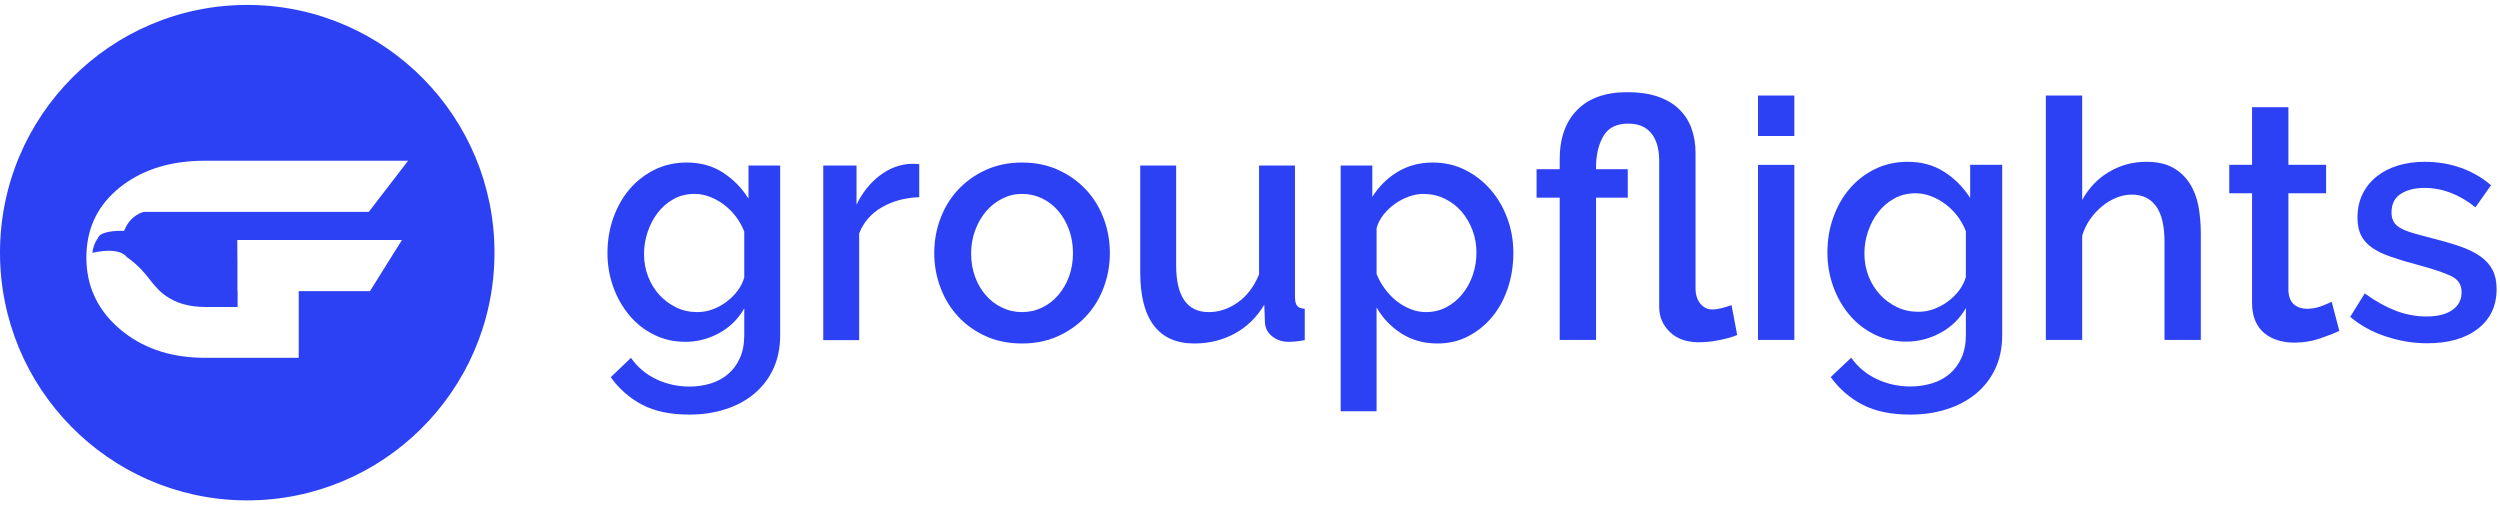
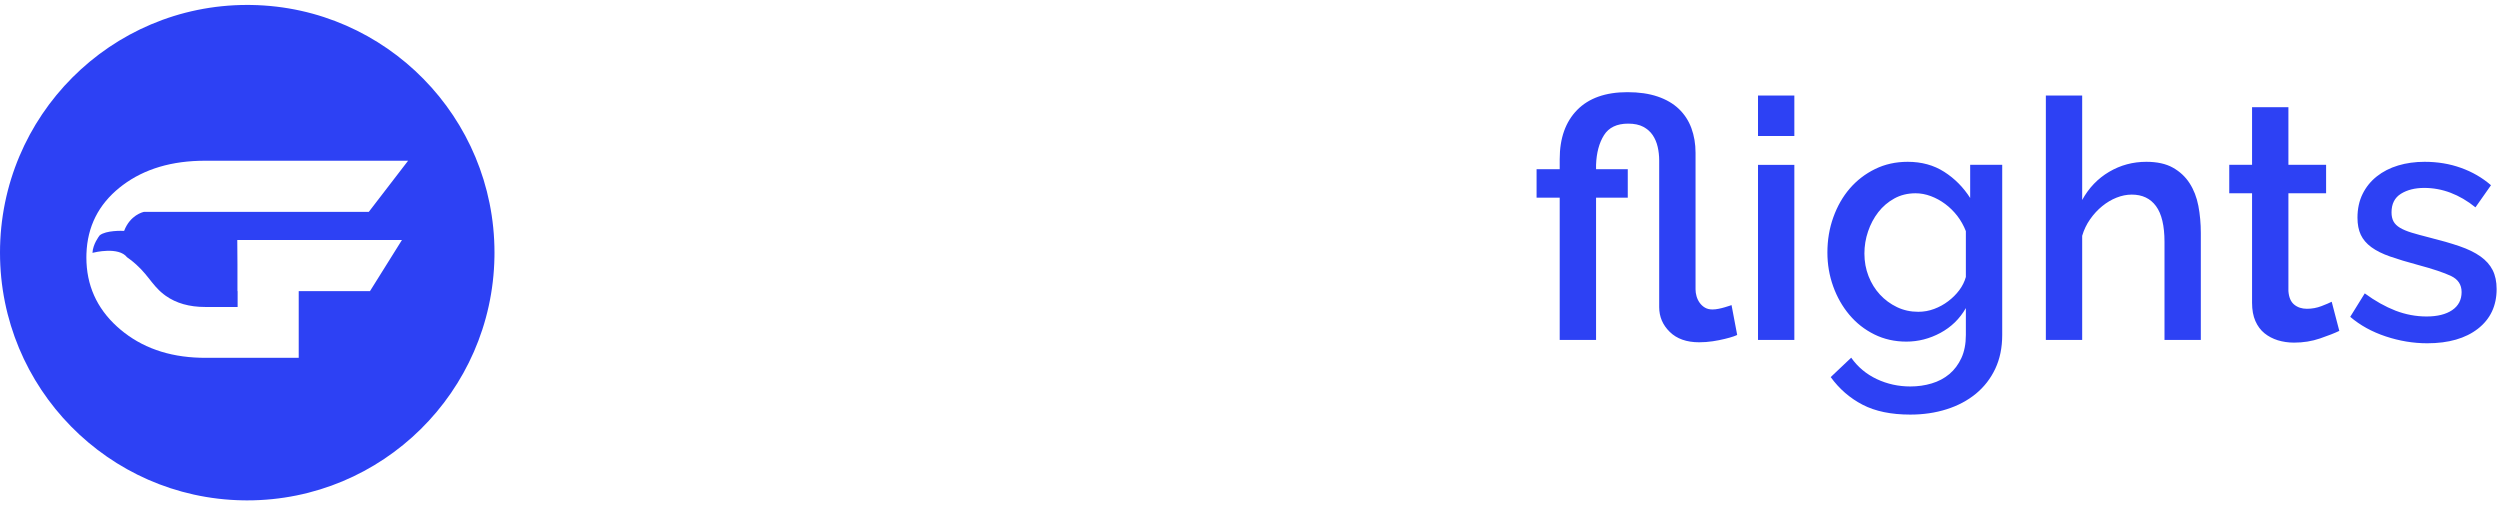
<svg xmlns="http://www.w3.org/2000/svg" xmlns:xlink="http://www.w3.org/1999/xlink" width="203px" height="41px" viewBox="0 0 203 41" version="1.1">
  <title>branding/logo__getflights--blue</title>
  <desc>Created with Sketch.</desc>
  <defs>
-     <path d="M64.487,0.955 C63.648,1.462 62.962,2.139 62.432,2.988 L62.432,2.988 L62.432,0.441 L59.862,0.441 L59.862,20.394 L62.778,20.394 L62.778,11.963 C63.271,12.831 63.945,13.536 64.791,14.078 L64.791,14.078 C65.641,14.62 66.621,14.891 67.734,14.891 L67.734,14.891 C68.636,14.891 69.462,14.697 70.212,14.307 L70.212,14.307 C70.963,13.92 71.614,13.396 72.162,12.735 L72.162,12.735 C72.71,12.075 73.133,11.299 73.433,10.404 L73.433,10.404 C73.735,9.509 73.885,8.546 73.885,7.517 L73.885,7.517 C73.885,6.541 73.721,5.608 73.394,4.722 L73.394,4.722 C73.067,3.839 72.611,3.06 72.028,2.392 L72.028,2.392 C71.446,1.723 70.755,1.19 69.961,0.793 L69.961,0.793 C69.167,0.396 68.291,0.197 67.337,0.197 L67.337,0.197 C66.276,0.197 65.327,0.45 64.487,0.955 L64.487,0.955 Z M65.536,12.097 C65.127,11.936 64.752,11.719 64.408,11.447 L64.408,11.447 C64.064,11.177 63.749,10.851 63.467,10.472 L63.467,10.472 C63.184,10.092 62.954,9.685 62.778,9.252 L62.778,9.252 L62.778,5.538 C62.883,5.139 63.068,4.774 63.335,4.439 L63.335,4.439 C63.598,4.105 63.907,3.811 64.262,3.557 L64.262,3.557 C64.615,3.305 64.995,3.107 65.401,2.96 L65.401,2.96 C65.808,2.817 66.198,2.745 66.569,2.745 L66.569,2.745 C67.187,2.745 67.762,2.871 68.291,3.125 L68.291,3.125 C68.822,3.377 69.275,3.721 69.656,4.155 L69.656,4.155 C70.035,4.589 70.337,5.094 70.558,5.674 L70.558,5.674 C70.78,6.251 70.888,6.866 70.888,7.517 L70.888,7.517 C70.888,8.132 70.791,8.727 70.597,9.306 L70.597,9.306 C70.403,9.884 70.124,10.399 69.763,10.851 L69.763,10.851 C69.4,11.304 68.966,11.666 68.464,11.936 L68.464,11.936 C67.96,12.208 67.398,12.342 66.781,12.342 L66.781,12.342 C66.356,12.342 65.941,12.262 65.536,12.097 L65.536,12.097 Z M31.062,0.793 C30.188,1.19 29.436,1.723 28.809,2.392 L28.809,2.392 C28.181,3.06 27.701,3.843 27.365,4.737 L27.365,4.737 C27.028,5.632 26.86,6.567 26.86,7.543 L26.86,7.543 C26.86,8.52 27.028,9.455 27.365,10.35 L27.365,10.35 C27.701,11.244 28.177,12.026 28.796,12.695 L28.796,12.695 C29.413,13.363 30.16,13.898 31.036,14.294 L31.036,14.294 C31.911,14.692 32.895,14.891 33.992,14.891 L33.992,14.891 C35.069,14.891 36.045,14.692 36.92,14.294 L36.92,14.294 C37.794,13.898 38.546,13.363 39.173,12.695 L39.173,12.695 C39.801,12.026 40.283,11.244 40.618,10.35 L40.618,10.35 C40.953,9.455 41.122,8.52 41.122,7.543 L41.122,7.543 C41.122,6.567 40.953,5.632 40.618,4.737 L40.618,4.737 C40.283,3.843 39.801,3.06 39.173,2.392 L39.173,2.392 C38.546,1.723 37.794,1.19 36.92,0.793 L36.92,0.793 C36.045,0.396 35.069,0.197 33.992,0.197 L33.992,0.197 C32.913,0.197 31.936,0.396 31.062,0.793 L31.062,0.793 Z M32.361,11.975 C31.858,11.732 31.42,11.397 31.049,10.974 L31.049,10.974 C30.677,10.547 30.386,10.047 30.174,9.469 L30.174,9.469 C29.962,8.89 29.856,8.256 29.856,7.571 L29.856,7.571 C29.856,6.901 29.968,6.274 30.188,5.687 L30.188,5.687 C30.408,5.099 30.704,4.589 31.076,4.155 L31.076,4.155 C31.445,3.721 31.884,3.377 32.388,3.125 L32.388,3.125 C32.891,2.871 33.426,2.745 33.992,2.745 L33.992,2.745 C34.575,2.745 35.117,2.866 35.62,3.111 L35.62,3.111 C36.124,3.355 36.563,3.694 36.933,4.127 L36.933,4.127 C37.304,4.561 37.596,5.071 37.809,5.66 L37.809,5.66 C38.019,6.247 38.126,6.875 38.126,7.543 L38.126,7.543 C38.126,8.23 38.019,8.863 37.809,9.442 L37.809,9.442 C37.596,10.019 37.304,10.525 36.933,10.961 L36.933,10.961 C36.563,11.393 36.124,11.732 35.62,11.975 L35.62,11.975 C35.117,12.22 34.575,12.342 33.992,12.342 L33.992,12.342 C33.409,12.342 32.866,12.22 32.361,11.975 L32.361,11.975 Z M4.158,0.779 C3.372,1.167 2.696,1.691 2.129,2.351 L2.129,2.351 C1.565,3.011 1.122,3.789 0.804,4.683 L0.804,4.683 C0.486,5.578 0.326,6.532 0.326,7.543 L0.326,7.543 C0.326,8.502 0.481,9.414 0.79,10.281 L0.79,10.281 C1.1,11.15 1.533,11.917 2.09,12.585 L2.09,12.585 C2.646,13.256 3.313,13.784 4.092,14.172 L4.092,14.172 C4.869,14.562 5.726,14.756 6.663,14.756 L6.663,14.756 C7.616,14.756 8.525,14.52 9.391,14.05 L9.391,14.05 C10.259,13.579 10.938,12.912 11.434,12.043 L11.434,12.043 L11.434,14.214 C11.434,14.937 11.315,15.56 11.075,16.084 L11.075,16.084 C10.838,16.608 10.515,17.042 10.108,17.385 L10.108,17.385 C9.702,17.727 9.229,17.982 8.689,18.143 L8.689,18.143 C8.15,18.306 7.581,18.389 6.981,18.389 L6.981,18.389 C6.027,18.389 5.129,18.189 4.29,17.792 L4.29,17.792 C3.45,17.394 2.765,16.815 2.235,16.057 L2.235,16.057 L0.593,17.629 C1.281,18.587 2.134,19.334 3.15,19.866 L3.15,19.866 C4.167,20.401 5.443,20.665 6.981,20.665 L6.981,20.665 C8.023,20.665 8.995,20.522 9.896,20.232 L9.896,20.232 C10.798,19.944 11.58,19.522 12.241,18.972 L12.241,18.972 C12.904,18.419 13.422,17.748 13.793,16.951 L13.793,16.951 C14.163,16.157 14.35,15.244 14.35,14.214 L14.35,14.214 L14.35,0.441 L11.778,0.441 L11.778,3.125 C11.23,2.257 10.536,1.551 9.697,1.009 L9.697,1.009 C8.859,0.466 7.882,0.197 6.768,0.197 L6.768,0.197 C5.813,0.197 4.944,0.391 4.158,0.779 L4.158,0.779 Z M5.906,11.963 C5.386,11.709 4.931,11.371 4.542,10.946 L4.542,10.946 C4.153,10.521 3.848,10.024 3.628,9.455 L3.628,9.455 C3.406,8.885 3.295,8.275 3.295,7.625 L3.295,7.625 C3.295,7.01 3.393,6.413 3.589,5.835 L3.589,5.835 C3.781,5.257 4.055,4.737 4.409,4.276 L4.409,4.276 C4.763,3.816 5.191,3.446 5.694,3.165 L5.694,3.165 C6.199,2.885 6.768,2.745 7.405,2.745 L7.405,2.745 C7.81,2.745 8.217,2.822 8.624,2.975 L8.624,2.975 C9.03,3.129 9.415,3.341 9.777,3.612 L9.777,3.612 C10.139,3.884 10.461,4.205 10.745,4.575 L10.745,4.575 C11.027,4.945 11.258,5.357 11.434,5.809 L11.434,5.809 L11.434,9.523 C11.328,9.902 11.151,10.259 10.904,10.594 L10.904,10.594 C10.655,10.928 10.36,11.225 10.015,11.487 L10.015,11.487 C9.672,11.75 9.295,11.959 8.888,12.111 L8.888,12.111 C8.481,12.265 8.059,12.342 7.616,12.342 L7.616,12.342 C6.999,12.342 6.428,12.216 5.906,11.963 L5.906,11.963 Z M24.898,0.304 C24.016,0.358 23.19,0.679 22.421,1.267 L22.421,1.267 C21.652,1.854 21.029,2.637 20.551,3.612 L20.551,3.612 L20.551,0.441 L17.848,0.441 L17.848,14.62 L20.764,14.62 L20.764,5.943 C21.134,5.022 21.758,4.313 22.633,3.816 L22.633,3.816 C23.508,3.319 24.509,3.051 25.642,3.014 L25.642,3.014 L25.642,0.331 C25.553,0.312 25.452,0.304 25.336,0.304 L25.336,0.304 L24.898,0.304 Z M53.236,0.441 L53.236,9.28 C52.828,10.273 52.255,11.031 51.512,11.554 L51.512,11.554 C50.77,12.08 49.984,12.342 49.154,12.342 L49.154,12.342 C47.386,12.342 46.503,11.068 46.503,8.52 L46.503,8.52 L46.503,0.441 L43.587,0.441 L43.587,9.116 C43.587,11.031 43.958,12.473 44.7,13.441 L44.7,13.441 C45.442,14.408 46.537,14.891 47.986,14.891 L47.986,14.891 C49.172,14.891 50.258,14.623 51.247,14.092 L51.247,14.092 C52.236,13.558 53.041,12.776 53.66,11.746 L53.66,11.746 L53.713,13.156 C53.729,13.625 53.925,14.01 54.295,14.307 L54.295,14.307 C54.666,14.606 55.117,14.756 55.648,14.756 L55.648,14.756 C55.824,14.756 56.009,14.745 56.204,14.729 L56.204,14.729 C56.398,14.709 56.645,14.674 56.946,14.62 L56.946,14.62 L56.946,12.071 C56.645,12.054 56.439,11.973 56.323,11.828 L56.323,11.828 C56.208,11.683 56.151,11.439 56.151,11.096 L56.151,11.096 L56.151,0.441 L53.236,0.441 Z" id="path-1" />
-     <path d="M3.471,1.523 C2.523,2.485 2.048,3.817 2.048,5.522 L2.048,5.522 L2.048,6.337 L0.17,6.337 L0.17,8.648 L2.048,8.648 L2.048,20.202 L5,20.202 L5,8.648 L7.575,8.648 L7.575,6.337 L5,6.337 L5,5.984 C5.035,5.006 5.251,4.202 5.644,3.576 L5.644,3.576 C6.038,2.951 6.691,2.639 7.603,2.639 L7.603,2.639 C8.104,2.639 8.514,2.725 8.836,2.897 L8.836,2.897 C9.16,3.07 9.414,3.297 9.602,3.576 L9.602,3.576 C9.789,3.857 9.924,4.174 10.004,4.528 L10.004,4.528 C10.085,4.881 10.126,5.249 10.126,5.63 L10.126,5.63 L10.126,17.538 C10.126,18.317 10.411,18.988 10.984,19.549 L10.984,19.549 C11.556,20.112 12.352,20.393 13.372,20.393 L13.372,20.393 C13.749,20.393 14.115,20.365 14.473,20.311 L14.473,20.311 C14.83,20.257 15.156,20.193 15.452,20.119 L15.452,20.119 C15.749,20.048 15.984,19.979 16.164,19.917 L16.164,19.917 C16.342,19.853 16.44,19.812 16.459,19.795 L16.459,19.795 L16.001,17.374 L15.841,17.429 C15.734,17.465 15.603,17.505 15.452,17.55 L15.452,17.55 C15.3,17.597 15.134,17.637 14.956,17.673 L14.956,17.673 C14.777,17.711 14.608,17.728 14.446,17.728 L14.446,17.728 C14.214,17.728 14.011,17.678 13.842,17.579 L13.842,17.579 C13.671,17.478 13.529,17.348 13.412,17.184 L13.412,17.184 C13.296,17.02 13.212,16.844 13.159,16.655 L13.159,16.655 C13.104,16.463 13.078,16.278 13.078,16.097 L13.078,16.097 L13.078,5.006 C13.078,4.28 12.965,3.614 12.741,3.005 L12.741,3.005 C12.517,2.398 12.178,1.879 11.722,1.443 L11.722,1.443 C11.265,1.007 10.689,0.672 9.991,0.436 L9.991,0.436 C9.294,0.201 8.48,0.084 7.548,0.084 L7.548,0.084 C5.778,0.084 4.418,0.563 3.471,1.523 L3.471,1.523 Z M41.523,0.356 L41.523,20.202 L44.473,20.202 L44.473,11.746 C44.617,11.257 44.832,10.809 45.119,10.401 L45.119,10.401 C45.405,9.993 45.732,9.64 46.097,9.341 L46.097,9.341 C46.465,9.042 46.853,8.81 47.265,8.648 L47.265,8.648 C47.676,8.484 48.087,8.402 48.499,8.402 L48.499,8.402 C49.359,8.402 50.016,8.716 50.471,9.341 L50.471,9.341 C50.928,9.966 51.157,10.931 51.157,12.235 L51.157,12.235 L51.157,20.202 L54.107,20.202 L54.107,11.529 C54.107,10.749 54.039,10.01 53.907,9.313 L53.907,9.313 C53.773,8.615 53.534,8.004 53.195,7.478 L53.195,7.478 C52.857,6.953 52.405,6.532 51.841,6.215 L51.841,6.215 C51.277,5.897 50.556,5.739 49.681,5.739 L49.681,5.739 C48.589,5.739 47.583,6.009 46.661,6.553 L46.661,6.553 C45.739,7.097 45.01,7.859 44.473,8.838 L44.473,8.838 L44.473,0.356 L41.523,0.356 Z M18.15,3.644 L21.101,3.644 L21.101,0.356 L18.15,0.356 L18.15,3.644 Z M58.267,1.307 L58.267,5.984 L56.415,5.984 L56.415,8.294 L58.267,8.294 L58.267,17.184 C58.267,17.765 58.358,18.258 58.536,18.665 L58.536,18.665 C58.715,19.074 58.962,19.404 59.274,19.659 L59.274,19.659 C59.586,19.912 59.95,20.102 60.361,20.231 L60.361,20.231 C60.773,20.355 61.21,20.421 61.675,20.421 L61.675,20.421 C62.428,20.421 63.135,20.307 63.795,20.079 L63.795,20.079 C64.456,19.853 64.975,19.648 65.352,19.467 L65.352,19.467 L64.734,17.102 C64.555,17.194 64.279,17.311 63.903,17.456 L63.903,17.456 C63.526,17.601 63.135,17.673 62.723,17.673 L62.723,17.673 C62.311,17.673 61.967,17.562 61.689,17.334 L61.689,17.334 C61.412,17.107 61.256,16.741 61.219,16.232 L61.219,16.232 L61.219,8.294 L64.279,8.294 L64.279,5.984 L61.219,5.984 L61.219,1.307 L58.267,1.307 Z M70.128,6.037 C69.467,6.237 68.889,6.532 68.398,6.922 L68.398,6.922 C67.905,7.312 67.521,7.786 67.244,8.348 L67.244,8.348 C66.966,8.911 66.827,9.553 66.827,10.277 L66.827,10.277 C66.827,10.821 66.917,11.285 67.096,11.666 L67.096,11.666 C67.276,12.045 67.561,12.382 67.954,12.67 L67.954,12.67 C68.349,12.961 68.859,13.214 69.485,13.432 L69.485,13.432 C70.11,13.65 70.862,13.877 71.739,14.112 L71.739,14.112 C72.955,14.438 73.85,14.738 74.422,15.009 L74.422,15.009 C74.994,15.281 75.282,15.715 75.282,16.315 L75.282,16.315 C75.282,16.948 75.026,17.437 74.515,17.784 L74.515,17.784 C74.006,18.127 73.314,18.298 72.437,18.298 L72.437,18.298 C71.577,18.298 70.737,18.14 69.915,17.825 L69.915,17.825 C69.092,17.505 68.259,17.039 67.418,16.423 L67.418,16.423 L66.238,18.326 C67.042,19.015 68.005,19.546 69.123,19.917 L69.123,19.917 C70.24,20.288 71.363,20.474 72.49,20.474 L72.49,20.474 C74.226,20.474 75.598,20.079 76.61,19.291 L76.61,19.291 C77.619,18.503 78.126,17.429 78.126,16.07 L78.126,16.07 C78.126,15.471 78.017,14.96 77.804,14.534 L77.804,14.534 C77.587,14.107 77.257,13.737 76.809,13.418 L76.809,13.418 C76.363,13.102 75.794,12.825 75.107,12.59 L75.107,12.59 C74.418,12.354 73.598,12.119 72.651,11.882 L72.651,11.882 C72.078,11.737 71.6,11.606 71.215,11.489 L71.215,11.489 C70.831,11.371 70.519,11.239 70.277,11.095 L70.277,11.095 C70.035,10.95 69.86,10.777 69.752,10.577 L69.752,10.577 C69.645,10.378 69.592,10.134 69.592,9.844 L69.592,9.844 C69.592,9.154 69.848,8.651 70.356,8.334 L70.356,8.334 C70.866,8.018 71.496,7.859 72.248,7.859 L72.248,7.859 C73.716,7.859 75.102,8.385 76.407,9.436 L76.407,9.436 L77.669,7.64 C76.955,7.024 76.14,6.553 75.227,6.229 L75.227,6.229 C74.316,5.901 73.332,5.739 72.275,5.739 L72.275,5.739 C71.507,5.739 70.79,5.838 70.128,6.037 L70.128,6.037 Z M27.662,6.323 C26.866,6.712 26.182,7.237 25.608,7.899 L25.608,7.899 C25.036,8.561 24.59,9.341 24.268,10.238 L24.268,10.238 C23.944,11.135 23.785,12.092 23.785,13.106 L23.785,13.106 C23.785,14.067 23.942,14.981 24.254,15.851 L24.254,15.851 C24.567,16.723 25.005,17.492 25.568,18.162 L25.568,18.162 C26.133,18.834 26.807,19.364 27.594,19.753 L27.594,19.753 C28.382,20.144 29.249,20.339 30.197,20.339 L30.197,20.339 C31.165,20.339 32.086,20.102 32.962,19.631 L32.962,19.631 C33.839,19.158 34.526,18.49 35.028,17.618 L35.028,17.618 L35.028,19.795 C35.028,20.52 34.907,21.145 34.666,21.67 L34.666,21.67 C34.424,22.195 34.098,22.631 33.688,22.975 L33.688,22.975 C33.277,23.318 32.796,23.574 32.25,23.735 L32.25,23.735 C31.706,23.899 31.127,23.981 30.519,23.981 L30.519,23.981 C29.554,23.981 28.645,23.782 27.796,23.383 L27.796,23.383 C26.947,22.983 26.253,22.404 25.717,21.644 L25.717,21.644 L24.053,23.22 C24.751,24.181 25.614,24.93 26.642,25.463 L26.642,25.463 C27.672,25.999 28.964,26.265 30.519,26.265 L30.519,26.265 C31.574,26.265 32.559,26.121 33.471,25.83 L33.471,25.83 C34.384,25.542 35.176,25.118 35.847,24.567 L35.847,24.567 C36.517,24.012 37.041,23.339 37.417,22.539 L37.417,22.539 C37.792,21.743 37.98,20.828 37.98,19.795 L37.98,19.795 L37.98,5.984 L35.378,5.984 L35.378,8.675 C34.822,7.805 34.122,7.097 33.27,6.553 L33.27,6.553 C32.42,6.009 31.433,5.739 30.306,5.739 L30.306,5.739 C29.339,5.739 28.458,5.934 27.662,6.323 L27.662,6.323 Z M29.434,17.538 C28.904,17.283 28.446,16.945 28.05,16.518 L28.05,16.518 C27.657,16.092 27.348,15.593 27.125,15.023 L27.125,15.023 C26.901,14.452 26.79,13.84 26.79,13.188 L26.79,13.188 C26.79,12.571 26.888,11.972 27.086,11.393 L27.086,11.393 C27.281,10.813 27.558,10.292 27.916,9.829 L27.916,9.829 C28.275,9.368 28.708,8.997 29.219,8.716 L29.219,8.716 C29.727,8.435 30.306,8.294 30.949,8.294 L30.949,8.294 C31.361,8.294 31.772,8.372 32.183,8.525 L32.183,8.525 C32.595,8.679 32.985,8.892 33.351,9.164 L33.351,9.164 C33.717,9.436 34.044,9.759 34.332,10.129 L34.332,10.129 C34.616,10.5 34.85,10.914 35.028,11.367 L35.028,11.367 L35.028,15.091 C34.921,15.471 34.743,15.83 34.492,16.165 L34.492,16.165 C34.241,16.5 33.941,16.798 33.592,17.061 L33.592,17.061 C33.244,17.325 32.864,17.533 32.452,17.686 L32.452,17.686 C32.041,17.841 31.611,17.918 31.165,17.918 L31.165,17.918 C30.537,17.918 29.961,17.791 29.434,17.538 L29.434,17.538 Z M18.15,20.202 L21.101,20.202 L21.101,5.985 L18.15,5.985 L18.15,20.202 Z" id="path-3" />
+     <path d="M3.471,1.523 C2.523,2.485 2.048,3.817 2.048,5.522 L2.048,5.522 L2.048,6.337 L0.17,6.337 L0.17,8.648 L2.048,8.648 L2.048,20.202 L5,20.202 L5,8.648 L7.575,8.648 L7.575,6.337 L5,6.337 L5,5.984 C5.035,5.006 5.251,4.202 5.644,3.576 L5.644,3.576 C6.038,2.951 6.691,2.639 7.603,2.639 L7.603,2.639 C8.104,2.639 8.514,2.725 8.836,2.897 L8.836,2.897 C9.16,3.07 9.414,3.297 9.602,3.576 L9.602,3.576 C9.789,3.857 9.924,4.174 10.004,4.528 L10.004,4.528 C10.085,4.881 10.126,5.249 10.126,5.63 L10.126,5.63 L10.126,17.538 C10.126,18.317 10.411,18.988 10.984,19.549 L10.984,19.549 C11.556,20.112 12.352,20.393 13.372,20.393 L13.372,20.393 C13.749,20.393 14.115,20.365 14.473,20.311 L14.473,20.311 C14.83,20.257 15.156,20.193 15.452,20.119 L15.452,20.119 C15.749,20.048 15.984,19.979 16.164,19.917 L16.164,19.917 C16.342,19.853 16.44,19.812 16.459,19.795 L16.459,19.795 L16.001,17.374 L15.841,17.429 C15.734,17.465 15.603,17.505 15.452,17.55 L15.452,17.55 C15.3,17.597 15.134,17.637 14.956,17.673 L14.956,17.673 C14.777,17.711 14.608,17.728 14.446,17.728 L14.446,17.728 C14.214,17.728 14.011,17.678 13.842,17.579 L13.842,17.579 C13.671,17.478 13.529,17.348 13.412,17.184 L13.412,17.184 C13.296,17.02 13.212,16.844 13.159,16.655 L13.159,16.655 C13.104,16.463 13.078,16.278 13.078,16.097 L13.078,16.097 L13.078,5.006 C13.078,4.28 12.965,3.614 12.741,3.005 L12.741,3.005 C12.517,2.398 12.178,1.879 11.722,1.443 L11.722,1.443 C11.265,1.007 10.689,0.672 9.991,0.436 L9.991,0.436 C9.294,0.201 8.48,0.084 7.548,0.084 L7.548,0.084 C5.778,0.084 4.418,0.563 3.471,1.523 L3.471,1.523 Z M41.523,0.356 L41.523,20.202 L44.473,20.202 L44.473,11.746 C44.617,11.257 44.832,10.809 45.119,10.401 L45.119,10.401 C45.405,9.993 45.732,9.64 46.097,9.341 L46.097,9.341 C46.465,9.042 46.853,8.81 47.265,8.648 L47.265,8.648 C47.676,8.484 48.087,8.402 48.499,8.402 L48.499,8.402 C49.359,8.402 50.016,8.716 50.471,9.341 L50.471,9.341 C50.928,9.966 51.157,10.931 51.157,12.235 L51.157,12.235 L51.157,20.202 L54.107,20.202 L54.107,11.529 C54.107,10.749 54.039,10.01 53.907,9.313 L53.907,9.313 C53.773,8.615 53.534,8.004 53.195,7.478 L53.195,7.478 C52.857,6.953 52.405,6.532 51.841,6.215 L51.841,6.215 C51.277,5.897 50.556,5.739 49.681,5.739 L49.681,5.739 C48.589,5.739 47.583,6.009 46.661,6.553 L46.661,6.553 C45.739,7.097 45.01,7.859 44.473,8.838 L44.473,8.838 L44.473,0.356 L41.523,0.356 Z M18.15,3.644 L21.101,3.644 L21.101,0.356 L18.15,0.356 L18.15,3.644 Z M58.267,1.307 L58.267,5.984 L56.415,5.984 L56.415,8.294 L58.267,8.294 L58.267,17.184 C58.267,17.765 58.358,18.258 58.536,18.665 L58.536,18.665 C58.715,19.074 58.962,19.404 59.274,19.659 L59.274,19.659 C59.586,19.912 59.95,20.102 60.361,20.231 L60.361,20.231 C60.773,20.355 61.21,20.421 61.675,20.421 L61.675,20.421 C62.428,20.421 63.135,20.307 63.795,20.079 L63.795,20.079 C64.456,19.853 64.975,19.648 65.352,19.467 L65.352,19.467 L64.734,17.102 C64.555,17.194 64.279,17.311 63.903,17.456 L63.903,17.456 C63.526,17.601 63.135,17.673 62.723,17.673 L62.723,17.673 C62.311,17.673 61.967,17.562 61.689,17.334 L61.689,17.334 C61.412,17.107 61.256,16.741 61.219,16.232 L61.219,16.232 L61.219,8.294 L64.279,8.294 L64.279,5.984 L61.219,5.984 L61.219,1.307 L58.267,1.307 Z M70.128,6.037 C69.467,6.237 68.889,6.532 68.398,6.922 L68.398,6.922 C67.905,7.312 67.521,7.786 67.244,8.348 L67.244,8.348 C66.966,8.911 66.827,9.553 66.827,10.277 L66.827,10.277 C66.827,10.821 66.917,11.285 67.096,11.666 L67.096,11.666 C67.276,12.045 67.561,12.382 67.954,12.67 L67.954,12.67 C68.349,12.961 68.859,13.214 69.485,13.432 L69.485,13.432 C70.11,13.65 70.862,13.877 71.739,14.112 L71.739,14.112 C72.955,14.438 73.85,14.738 74.422,15.009 L74.422,15.009 C74.994,15.281 75.282,15.715 75.282,16.315 L75.282,16.315 C75.282,16.948 75.026,17.437 74.515,17.784 L74.515,17.784 C74.006,18.127 73.314,18.298 72.437,18.298 L72.437,18.298 C71.577,18.298 70.737,18.14 69.915,17.825 C69.092,17.505 68.259,17.039 67.418,16.423 L67.418,16.423 L66.238,18.326 C67.042,19.015 68.005,19.546 69.123,19.917 L69.123,19.917 C70.24,20.288 71.363,20.474 72.49,20.474 L72.49,20.474 C74.226,20.474 75.598,20.079 76.61,19.291 L76.61,19.291 C77.619,18.503 78.126,17.429 78.126,16.07 L78.126,16.07 C78.126,15.471 78.017,14.96 77.804,14.534 L77.804,14.534 C77.587,14.107 77.257,13.737 76.809,13.418 L76.809,13.418 C76.363,13.102 75.794,12.825 75.107,12.59 L75.107,12.59 C74.418,12.354 73.598,12.119 72.651,11.882 L72.651,11.882 C72.078,11.737 71.6,11.606 71.215,11.489 L71.215,11.489 C70.831,11.371 70.519,11.239 70.277,11.095 L70.277,11.095 C70.035,10.95 69.86,10.777 69.752,10.577 L69.752,10.577 C69.645,10.378 69.592,10.134 69.592,9.844 L69.592,9.844 C69.592,9.154 69.848,8.651 70.356,8.334 L70.356,8.334 C70.866,8.018 71.496,7.859 72.248,7.859 L72.248,7.859 C73.716,7.859 75.102,8.385 76.407,9.436 L76.407,9.436 L77.669,7.64 C76.955,7.024 76.14,6.553 75.227,6.229 L75.227,6.229 C74.316,5.901 73.332,5.739 72.275,5.739 L72.275,5.739 C71.507,5.739 70.79,5.838 70.128,6.037 L70.128,6.037 Z M27.662,6.323 C26.866,6.712 26.182,7.237 25.608,7.899 L25.608,7.899 C25.036,8.561 24.59,9.341 24.268,10.238 L24.268,10.238 C23.944,11.135 23.785,12.092 23.785,13.106 L23.785,13.106 C23.785,14.067 23.942,14.981 24.254,15.851 L24.254,15.851 C24.567,16.723 25.005,17.492 25.568,18.162 L25.568,18.162 C26.133,18.834 26.807,19.364 27.594,19.753 L27.594,19.753 C28.382,20.144 29.249,20.339 30.197,20.339 L30.197,20.339 C31.165,20.339 32.086,20.102 32.962,19.631 L32.962,19.631 C33.839,19.158 34.526,18.49 35.028,17.618 L35.028,17.618 L35.028,19.795 C35.028,20.52 34.907,21.145 34.666,21.67 L34.666,21.67 C34.424,22.195 34.098,22.631 33.688,22.975 L33.688,22.975 C33.277,23.318 32.796,23.574 32.25,23.735 L32.25,23.735 C31.706,23.899 31.127,23.981 30.519,23.981 L30.519,23.981 C29.554,23.981 28.645,23.782 27.796,23.383 L27.796,23.383 C26.947,22.983 26.253,22.404 25.717,21.644 L25.717,21.644 L24.053,23.22 C24.751,24.181 25.614,24.93 26.642,25.463 L26.642,25.463 C27.672,25.999 28.964,26.265 30.519,26.265 L30.519,26.265 C31.574,26.265 32.559,26.121 33.471,25.83 L33.471,25.83 C34.384,25.542 35.176,25.118 35.847,24.567 L35.847,24.567 C36.517,24.012 37.041,23.339 37.417,22.539 L37.417,22.539 C37.792,21.743 37.98,20.828 37.98,19.795 L37.98,19.795 L37.98,5.984 L35.378,5.984 L35.378,8.675 C34.822,7.805 34.122,7.097 33.27,6.553 L33.27,6.553 C32.42,6.009 31.433,5.739 30.306,5.739 L30.306,5.739 C29.339,5.739 28.458,5.934 27.662,6.323 L27.662,6.323 Z M29.434,17.538 C28.904,17.283 28.446,16.945 28.05,16.518 L28.05,16.518 C27.657,16.092 27.348,15.593 27.125,15.023 L27.125,15.023 C26.901,14.452 26.79,13.84 26.79,13.188 L26.79,13.188 C26.79,12.571 26.888,11.972 27.086,11.393 L27.086,11.393 C27.281,10.813 27.558,10.292 27.916,9.829 L27.916,9.829 C28.275,9.368 28.708,8.997 29.219,8.716 L29.219,8.716 C29.727,8.435 30.306,8.294 30.949,8.294 L30.949,8.294 C31.361,8.294 31.772,8.372 32.183,8.525 L32.183,8.525 C32.595,8.679 32.985,8.892 33.351,9.164 L33.351,9.164 C33.717,9.436 34.044,9.759 34.332,10.129 L34.332,10.129 C34.616,10.5 34.85,10.914 35.028,11.367 L35.028,11.367 L35.028,15.091 C34.921,15.471 34.743,15.83 34.492,16.165 L34.492,16.165 C34.241,16.5 33.941,16.798 33.592,17.061 L33.592,17.061 C33.244,17.325 32.864,17.533 32.452,17.686 L32.452,17.686 C32.041,17.841 31.611,17.918 31.165,17.918 L31.165,17.918 C30.537,17.918 29.961,17.791 29.434,17.538 L29.434,17.538 Z M18.15,20.202 L21.101,20.202 L21.101,5.985 L18.15,5.985 L18.15,20.202 Z" id="path-3" />
  </defs>
  <g id="Symbols" stroke="none" stroke-width="1" fill="none" fill-rule="evenodd">
    <g id="blocks/header--groupflights" transform="translate(-35, -22)">
      <g id="branding/logo__groupflights--blue" transform="translate(35, 21)">
        <g id="Group-10" transform="translate(0, 1.4)" fill="#2D41F4">
          <path d="M20.076,0.001 L20.422,0.004 C31.35,0.189 40.152,9.121 40.152,20.116 L40.152,20.116 L40.149,20.462 C39.965,31.41 31.049,40.231 20.076,40.231 L20.076,40.231 L19.73,40.228 C8.802,40.043 -1.74793513e-13,31.108 -1.74793513e-13,20.116 C-1.74793513e-13,9.006 8.988,0.001 20.076,0.001 L20.076,0.001 Z M33.138,12.651 L16.65,12.651 C13.965,12.651 11.739,13.31 9.978,14.625 L9.717,14.827 C7.994,16.214 7.094,18.006 7.019,20.207 L7.014,20.509 C7.014,22.743 7.848,24.618 9.517,26.131 L9.75,26.335 C11.487,27.808 13.656,28.579 16.257,28.649 L16.65,28.655 L24.256,28.655 L24.256,23.238 L30.043,23.238 L32.638,19.088 L19.267,19.088 L19.281,21.043 L19.281,23.238 L19.295,23.238 L19.295,24.526 L16.65,24.526 C15.375,24.526 14.31,24.223 13.454,23.617 L13.261,23.472 C12.244,22.665 11.979,21.751 10.589,20.689 L10.315,20.488 C9.63,19.611 7.667,20.091 7.517,20.129 L7.508,20.131 C7.545,19.428 8.029,18.795 8.093,18.714 L8.1,18.705 C8.624,18.294 9.923,18.341 10.066,18.347 L10.079,18.348 C10.57,17.058 11.605,16.822 11.694,16.803 L11.7,16.802 L29.947,16.802 L33.138,12.651 Z" id="Combined-Shape" />
        </g>
        <g id="Group-7" transform="translate(49, 8.4)">
          <g id="Group-3" transform="translate(0, 5.6)">
            <mask id="mask-2" fill="white">
              <use xlink:href="#path-1" />
            </mask>
            <use id="Clip-2" fill="#2D41F4" xlink:href="#path-1" />
          </g>
          <g id="Group-6" transform="translate(75.6, 0)">
            <mask id="mask-4" fill="white">
              <use xlink:href="#path-3" />
            </mask>
            <use id="Clip-5" fill="#2D41F4" xlink:href="#path-3" />
          </g>
        </g>
      </g>
    </g>
  </g>
</svg>